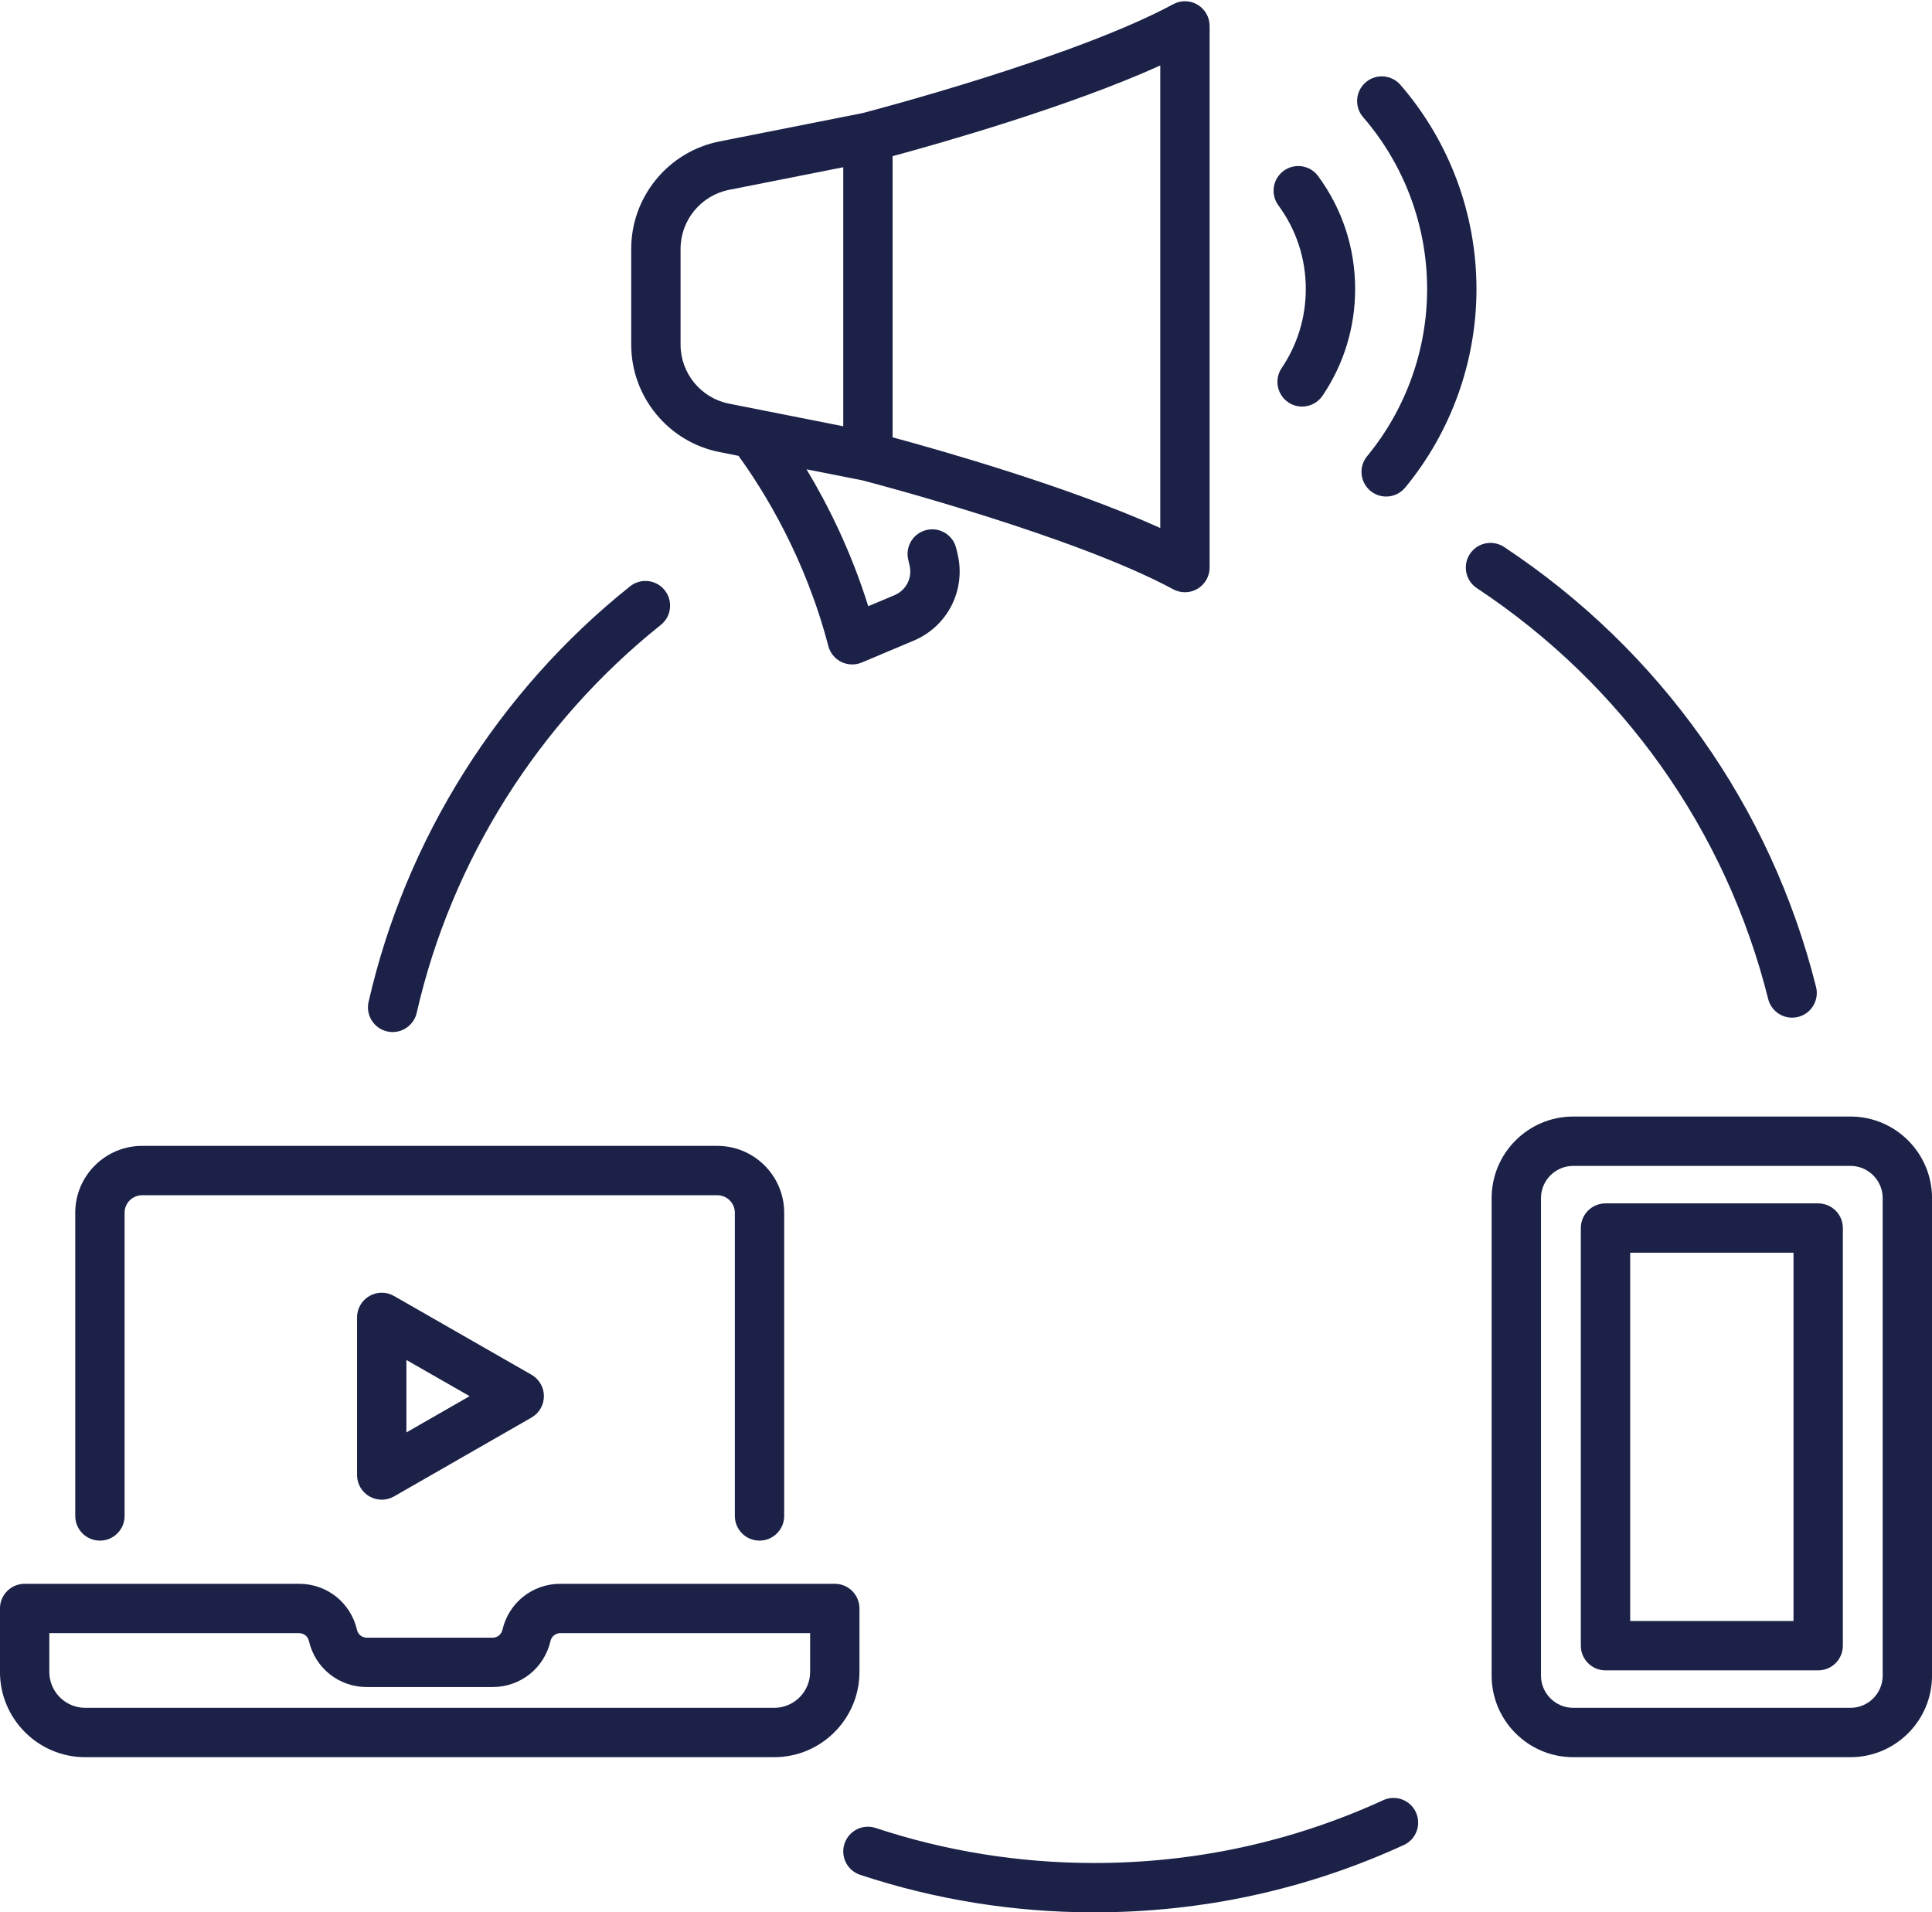
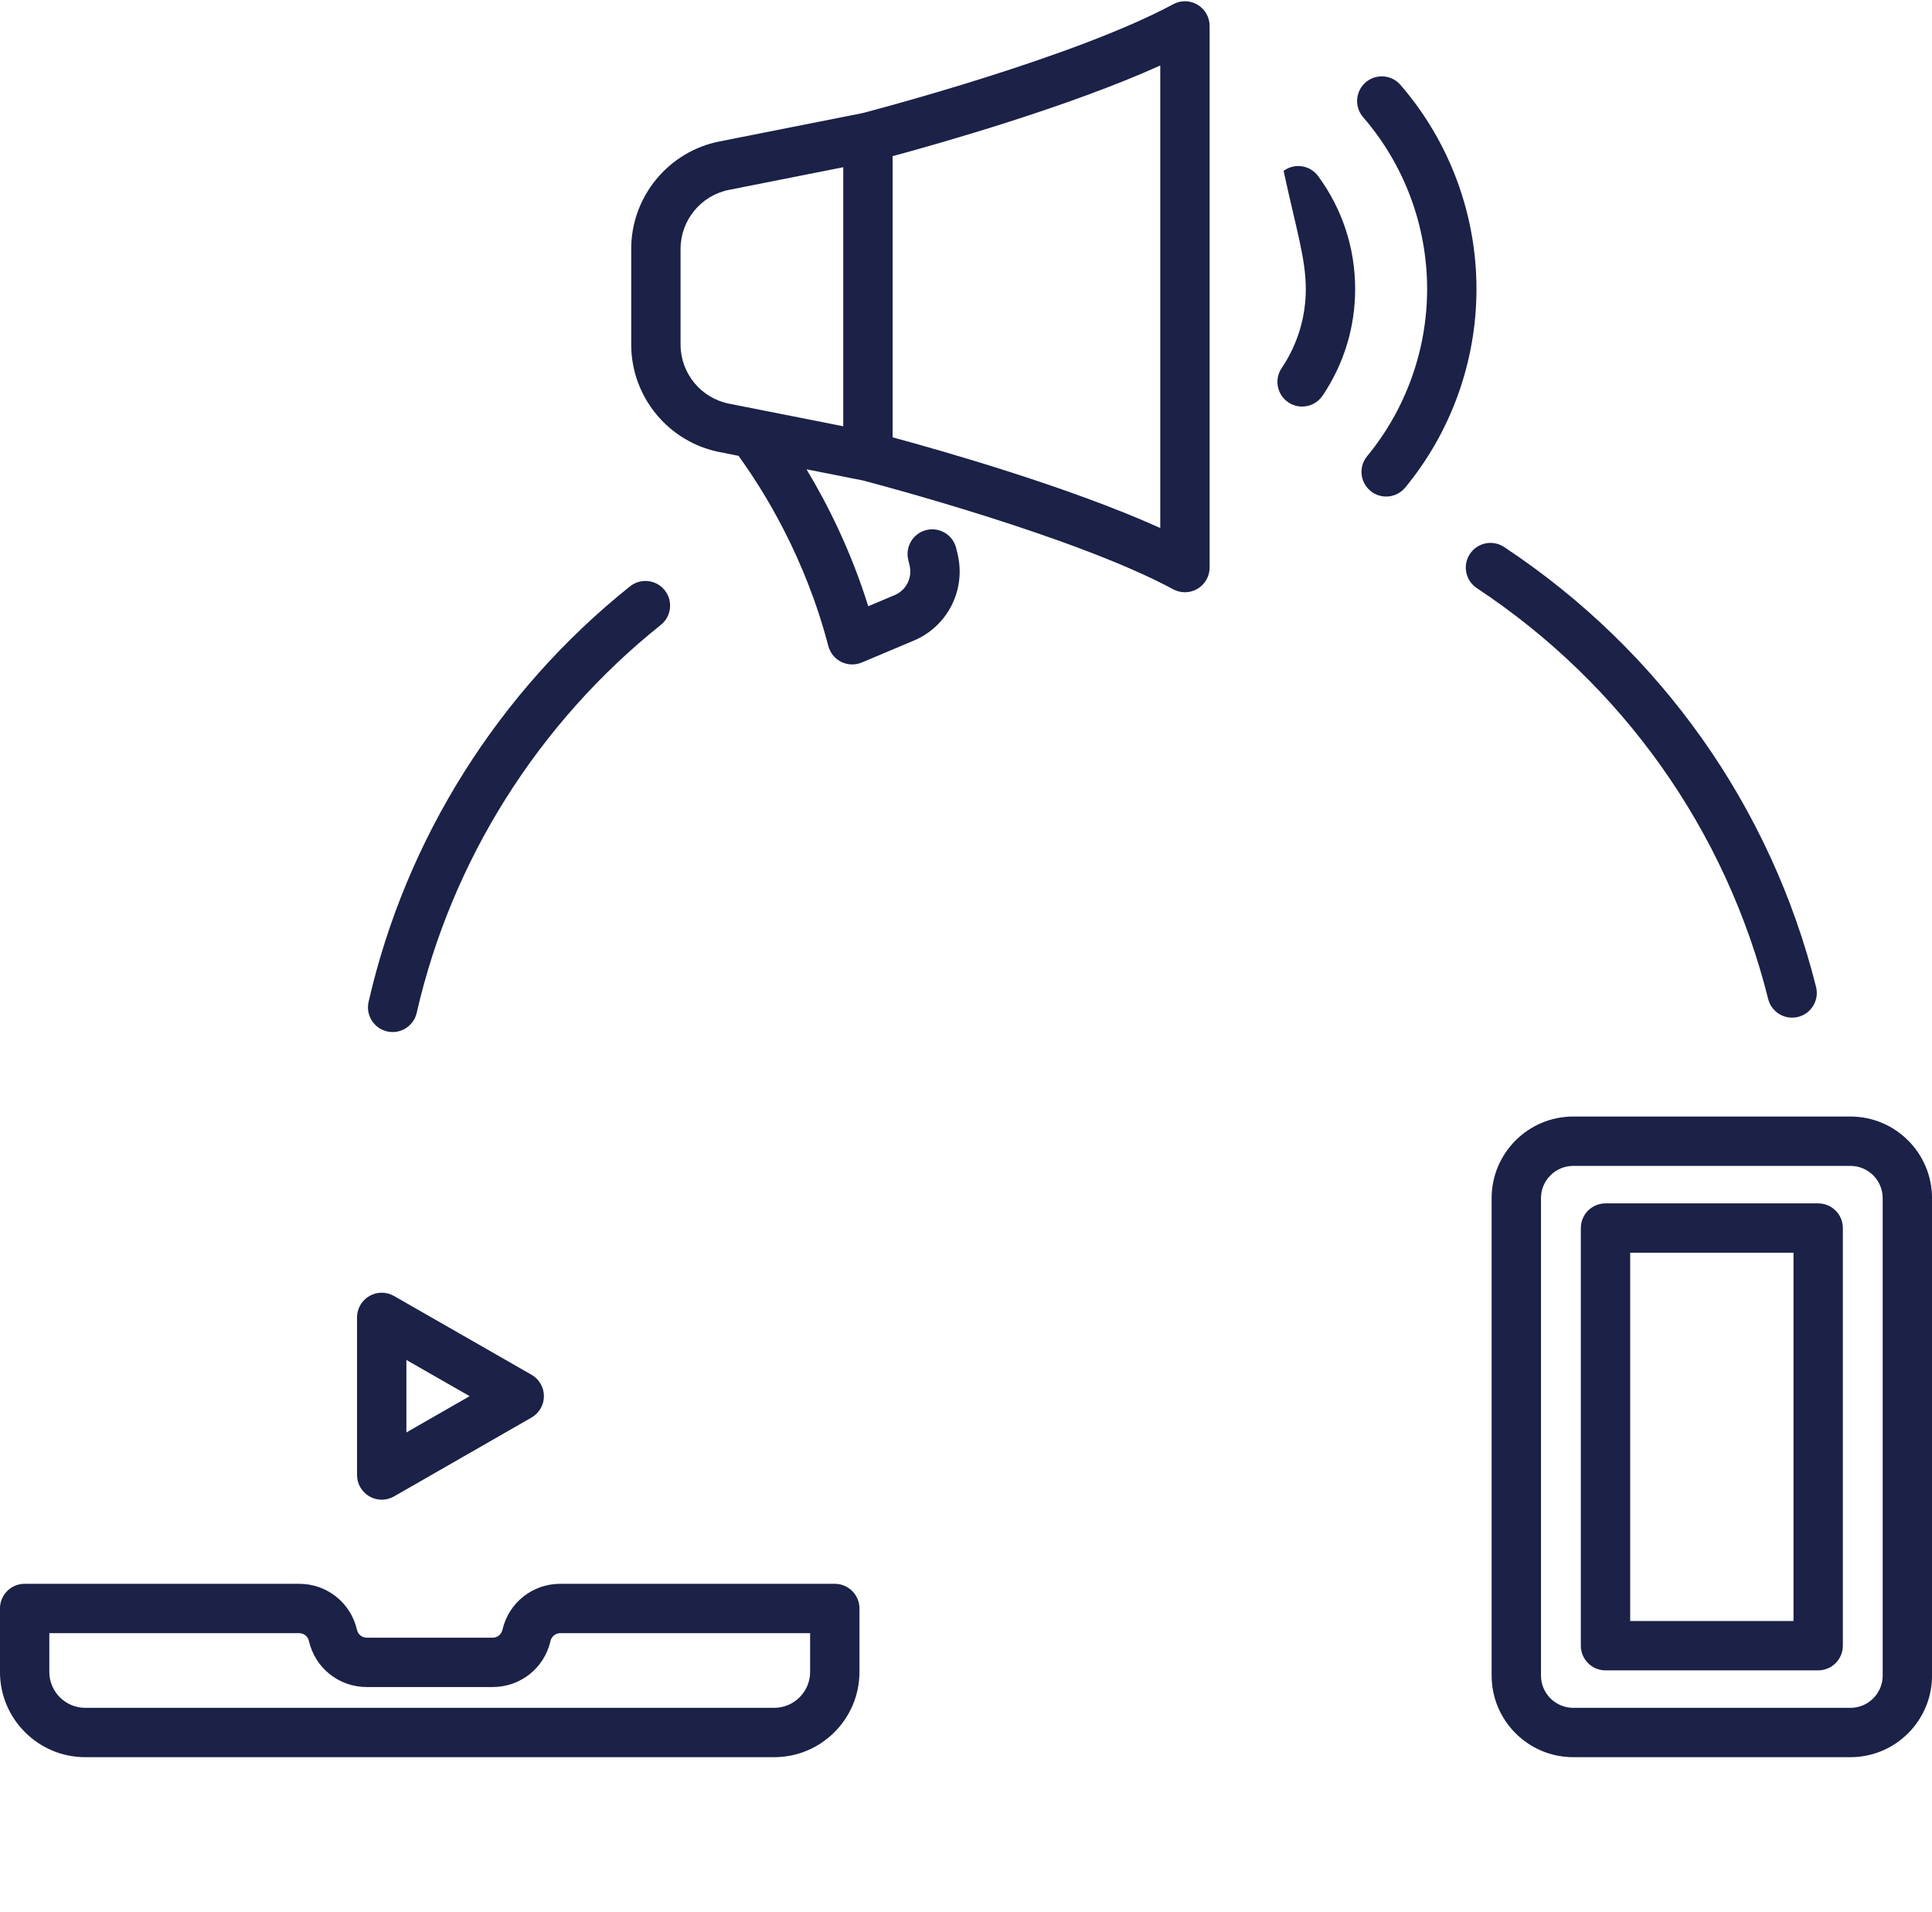
<svg xmlns="http://www.w3.org/2000/svg" fill="#1b2147" height="310" preserveAspectRatio="xMidYMid meet" version="1" viewBox="13.4 14.9 313.2 310.0" width="313.2" zoomAndPan="magnify">
  <g id="change1_1">
-     <path d="M 136.527 264.641 C 138.734 264.641 140.527 262.848 140.527 260.641 L 140.527 211.492 C 140.527 205.516 135.664 200.652 129.688 200.652 L 36.438 200.652 C 30.461 200.652 25.598 205.516 25.598 211.492 L 25.598 260.641 C 25.598 262.848 27.387 264.641 29.598 264.641 C 31.805 264.641 33.598 262.848 33.598 260.641 L 33.598 211.492 C 33.598 209.926 34.871 208.652 36.438 208.652 L 129.688 208.652 C 131.254 208.652 132.527 209.926 132.527 211.492 L 132.527 260.641 C 132.527 262.848 134.316 264.641 136.527 264.641" fill="inherit" />
    <path d="M 144.73 285.922 C 144.73 289.133 142.117 291.746 138.906 291.746 L 27.219 291.746 C 24.004 291.746 21.395 289.133 21.395 285.922 L 21.395 279.641 L 61.895 279.641 C 62.656 279.641 63.305 280.16 63.477 280.902 C 64.484 285.301 68.34 288.375 72.855 288.375 L 93.266 288.375 C 97.781 288.375 101.641 285.301 102.645 280.902 L 102.645 280.898 C 102.816 280.156 103.469 279.641 104.23 279.641 L 144.73 279.641 Z M 152.73 275.641 C 152.73 273.43 150.938 271.641 148.73 271.641 L 104.23 271.641 C 99.715 271.641 95.855 274.715 94.848 279.113 C 94.676 279.859 94.027 280.375 93.266 280.375 L 72.855 280.375 C 72.094 280.375 71.445 279.859 71.273 279.113 C 70.266 274.715 66.41 271.641 61.895 271.641 L 17.395 271.641 C 15.184 271.641 13.395 273.43 13.395 275.641 L 13.395 285.922 C 13.395 293.543 19.594 299.746 27.219 299.746 L 138.906 299.746 C 146.527 299.746 152.73 293.543 152.73 285.922 L 152.73 275.641" fill="inherit" />
    <path d="M 79.281 247.102 L 79.281 235.355 L 89.531 241.223 Z M 77.273 224.984 C 76.031 224.273 74.512 224.277 73.277 224.992 C 72.043 225.711 71.281 227.027 71.281 228.453 L 71.281 254.004 C 71.281 255.434 72.043 256.75 73.277 257.469 C 73.898 257.824 74.59 258.004 75.281 258.004 C 75.969 258.004 76.656 257.828 77.273 257.477 L 99.562 244.691 C 100.809 243.98 101.574 242.652 101.574 241.223 C 101.574 239.785 100.805 238.465 99.562 237.75 L 77.273 224.984" fill="inherit" />
    <path d="M 318.605 286.52 C 318.605 289.402 316.262 291.746 313.383 291.746 L 268.438 291.746 C 265.559 291.746 263.211 289.402 263.211 286.52 L 263.211 209.121 C 263.211 206.242 265.559 203.895 268.438 203.895 L 313.383 203.895 C 316.262 203.895 318.605 206.242 318.605 209.121 Z M 313.383 195.895 L 268.438 195.895 C 261.145 195.895 255.211 201.828 255.211 209.121 L 255.211 286.52 C 255.211 293.812 261.145 299.746 268.438 299.746 L 313.383 299.746 C 320.676 299.746 326.605 293.812 326.605 286.52 L 326.605 209.121 C 326.605 201.828 320.676 195.895 313.383 195.895" fill="inherit" />
    <path d="M 304.148 277.672 L 277.672 277.672 L 277.672 217.973 L 304.148 217.973 Z M 308.148 209.973 L 273.672 209.973 C 271.461 209.973 269.672 211.762 269.672 213.973 L 269.672 281.672 C 269.672 283.883 271.461 285.672 273.672 285.672 L 308.148 285.672 C 310.355 285.672 312.148 283.883 312.148 281.672 L 312.148 213.973 C 312.148 211.762 310.355 209.973 308.148 209.973" fill="inherit" />
    <path d="M 158.102 40.215 C 165.848 38.117 186.711 32.199 201.492 25.516 L 201.492 100.492 C 186.711 93.812 165.848 87.891 158.102 85.793 Z M 150.102 84 L 131.586 80.336 C 127.031 79.434 123.727 75.406 123.727 70.766 L 123.727 55.242 C 123.727 50.602 127.031 46.578 131.586 45.676 L 150.102 42.008 Z M 130.031 37.828 C 121.742 39.469 115.727 46.793 115.727 55.242 L 115.727 70.766 C 115.727 79.215 121.742 86.539 130.031 88.18 L 133.121 88.793 C 137.289 94.539 143.941 105.297 147.68 119.617 C 147.973 120.742 148.738 121.684 149.777 122.195 C 150.336 122.473 150.941 122.609 151.551 122.609 C 152.074 122.609 152.605 122.504 153.102 122.297 L 161.539 118.742 C 166.992 116.445 169.988 110.59 168.66 104.812 L 168.414 103.773 C 167.902 101.625 165.742 100.305 163.598 100.812 C 161.445 101.328 160.121 103.484 160.637 105.637 L 160.863 106.605 C 161.316 108.582 160.297 110.586 158.438 111.367 L 154.152 113.172 C 151.34 104.168 147.562 96.648 144.145 90.977 L 153.215 92.77 C 155.23 93.297 187.629 101.809 203.594 110.426 C 204.188 110.746 204.84 110.906 205.492 110.906 C 206.203 110.906 206.91 110.719 207.539 110.344 C 208.75 109.621 209.492 108.316 209.492 106.906 L 209.492 19.102 C 209.492 17.691 208.75 16.387 207.539 15.664 C 206.332 14.941 204.832 14.91 203.594 15.582 C 187.629 24.199 155.195 32.719 153.211 33.238 L 130.031 37.828" fill="inherit" />
-     <path d="M 222.246 80.121 C 222.934 80.586 223.715 80.805 224.484 80.805 C 225.77 80.805 227.027 80.188 227.801 79.047 C 231.258 73.93 233.086 67.949 233.086 61.754 C 233.086 55.113 231.008 48.781 227.082 43.445 C 225.773 41.664 223.27 41.285 221.488 42.598 C 219.711 43.906 219.328 46.41 220.641 48.188 C 223.547 52.141 225.086 56.828 225.086 61.754 C 225.086 66.348 223.73 70.777 221.172 74.566 C 219.938 76.395 220.418 78.883 222.246 80.121" fill="inherit" />
+     <path d="M 222.246 80.121 C 222.934 80.586 223.715 80.805 224.484 80.805 C 225.77 80.805 227.027 80.188 227.801 79.047 C 231.258 73.93 233.086 67.949 233.086 61.754 C 233.086 55.113 231.008 48.781 227.082 43.445 C 225.773 41.664 223.27 41.285 221.488 42.598 C 223.547 52.141 225.086 56.828 225.086 61.754 C 225.086 66.348 223.73 70.777 221.172 74.566 C 219.938 76.395 220.418 78.883 222.246 80.121" fill="inherit" />
    <path d="M 235.57 94.477 C 236.316 95.09 237.219 95.391 238.113 95.391 C 239.266 95.391 240.41 94.895 241.199 93.938 C 248.652 84.906 252.754 73.48 252.754 61.754 C 252.754 49.594 248.379 37.844 240.43 28.66 C 238.984 26.992 236.457 26.809 234.785 28.254 C 233.117 29.699 232.934 32.227 234.379 33.895 C 241.07 41.625 244.754 51.52 244.754 61.754 C 244.754 71.625 241.301 81.246 235.031 88.844 C 233.625 90.547 233.867 93.066 235.57 94.477" fill="inherit" />
    <path d="M 73.152 177.309 C 72.66 179.461 74.008 181.605 76.16 182.098 C 76.461 182.164 76.762 182.199 77.055 182.199 C 78.879 182.199 80.527 180.941 80.953 179.086 C 86.582 154.422 100.637 132.086 120.527 116.199 C 122.254 114.82 122.535 112.305 121.156 110.578 C 119.777 108.852 117.262 108.57 115.535 109.949 C 94.234 126.961 79.184 150.883 73.152 177.309" fill="inherit" />
-     <path d="M 152.844 318.816 C 165.039 322.855 177.801 324.898 190.766 324.898 C 208.277 324.898 225.168 321.23 240.969 313.988 C 242.977 313.07 243.855 310.695 242.938 308.688 C 242.02 306.68 239.645 305.793 237.637 306.719 C 222.891 313.473 207.117 316.898 190.766 316.898 C 178.656 316.898 166.742 314.988 155.355 311.223 C 153.262 310.527 150.996 311.664 150.305 313.766 C 149.609 315.859 150.746 318.125 152.844 318.816" fill="inherit" />
    <path d="M 257.23 103.57 C 255.387 102.352 252.906 102.855 251.688 104.699 C 250.469 106.543 250.977 109.023 252.816 110.242 C 276.438 125.863 293.207 149.512 300.043 176.84 C 300.496 178.656 302.129 179.867 303.922 179.867 C 304.242 179.867 304.566 179.828 304.895 179.746 C 307.035 179.211 308.34 177.039 307.805 174.895 C 300.48 145.629 282.52 120.297 257.23 103.57" fill="inherit" />
  </g>
</svg>